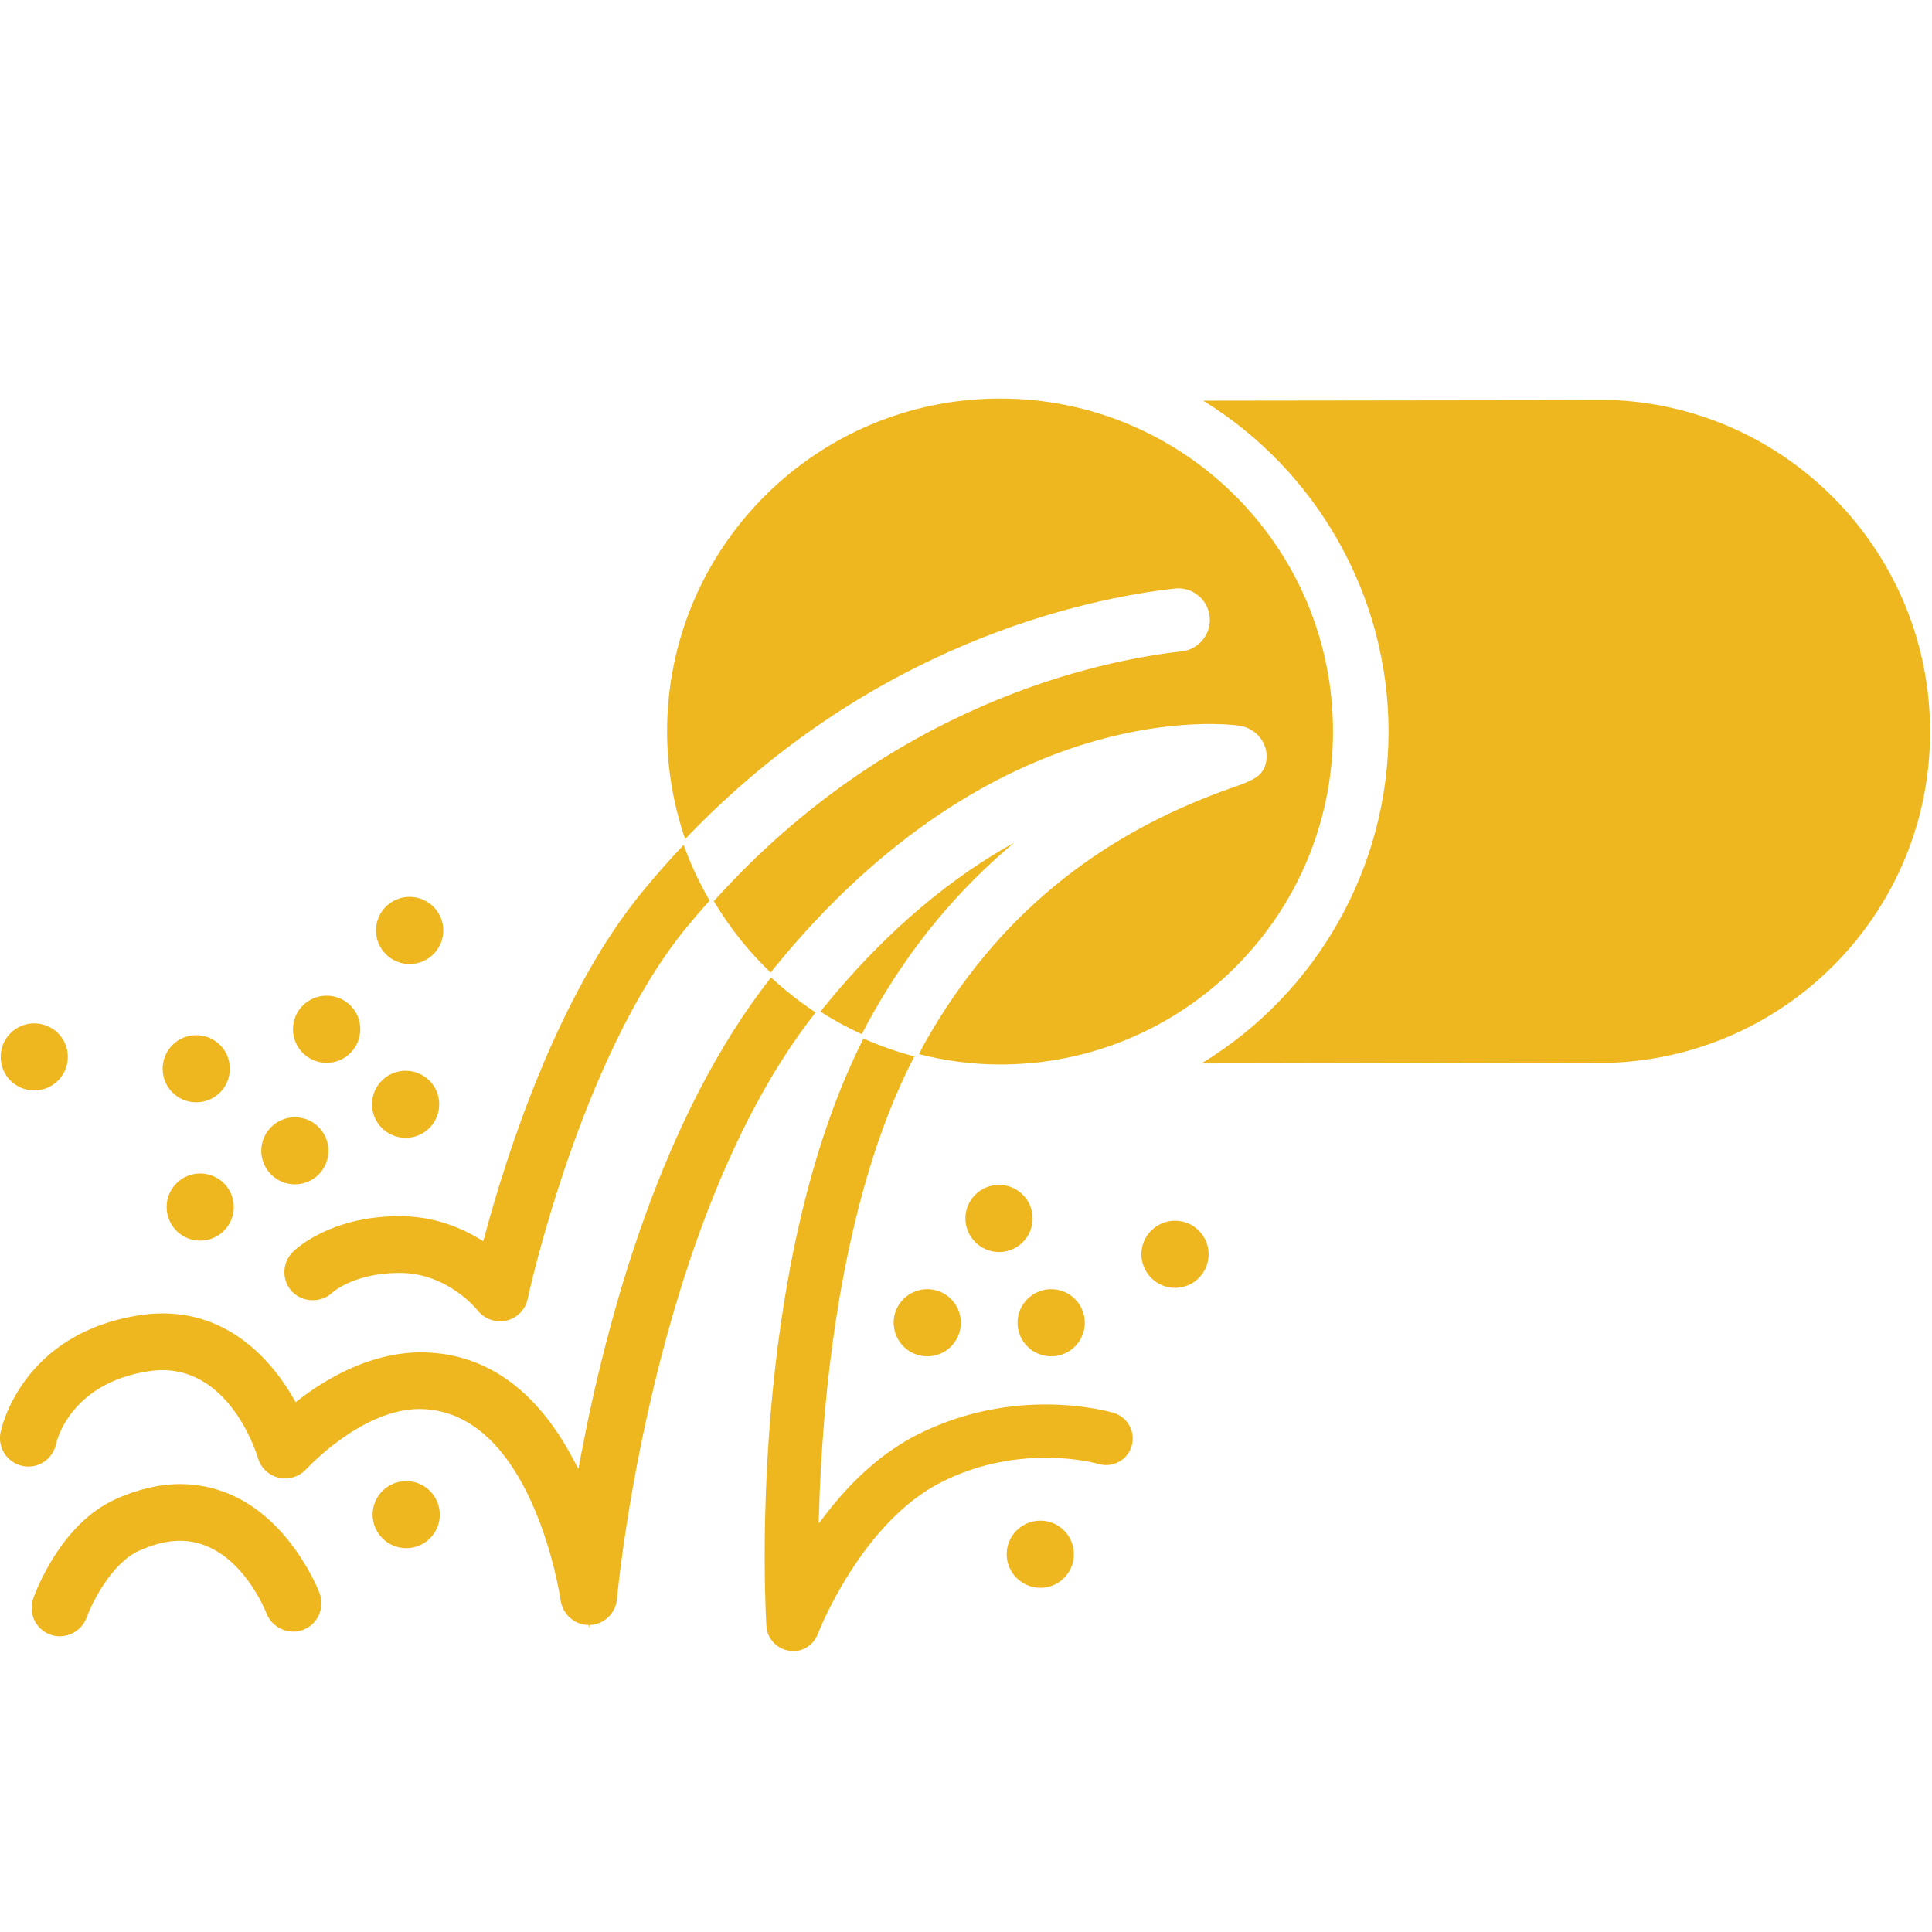
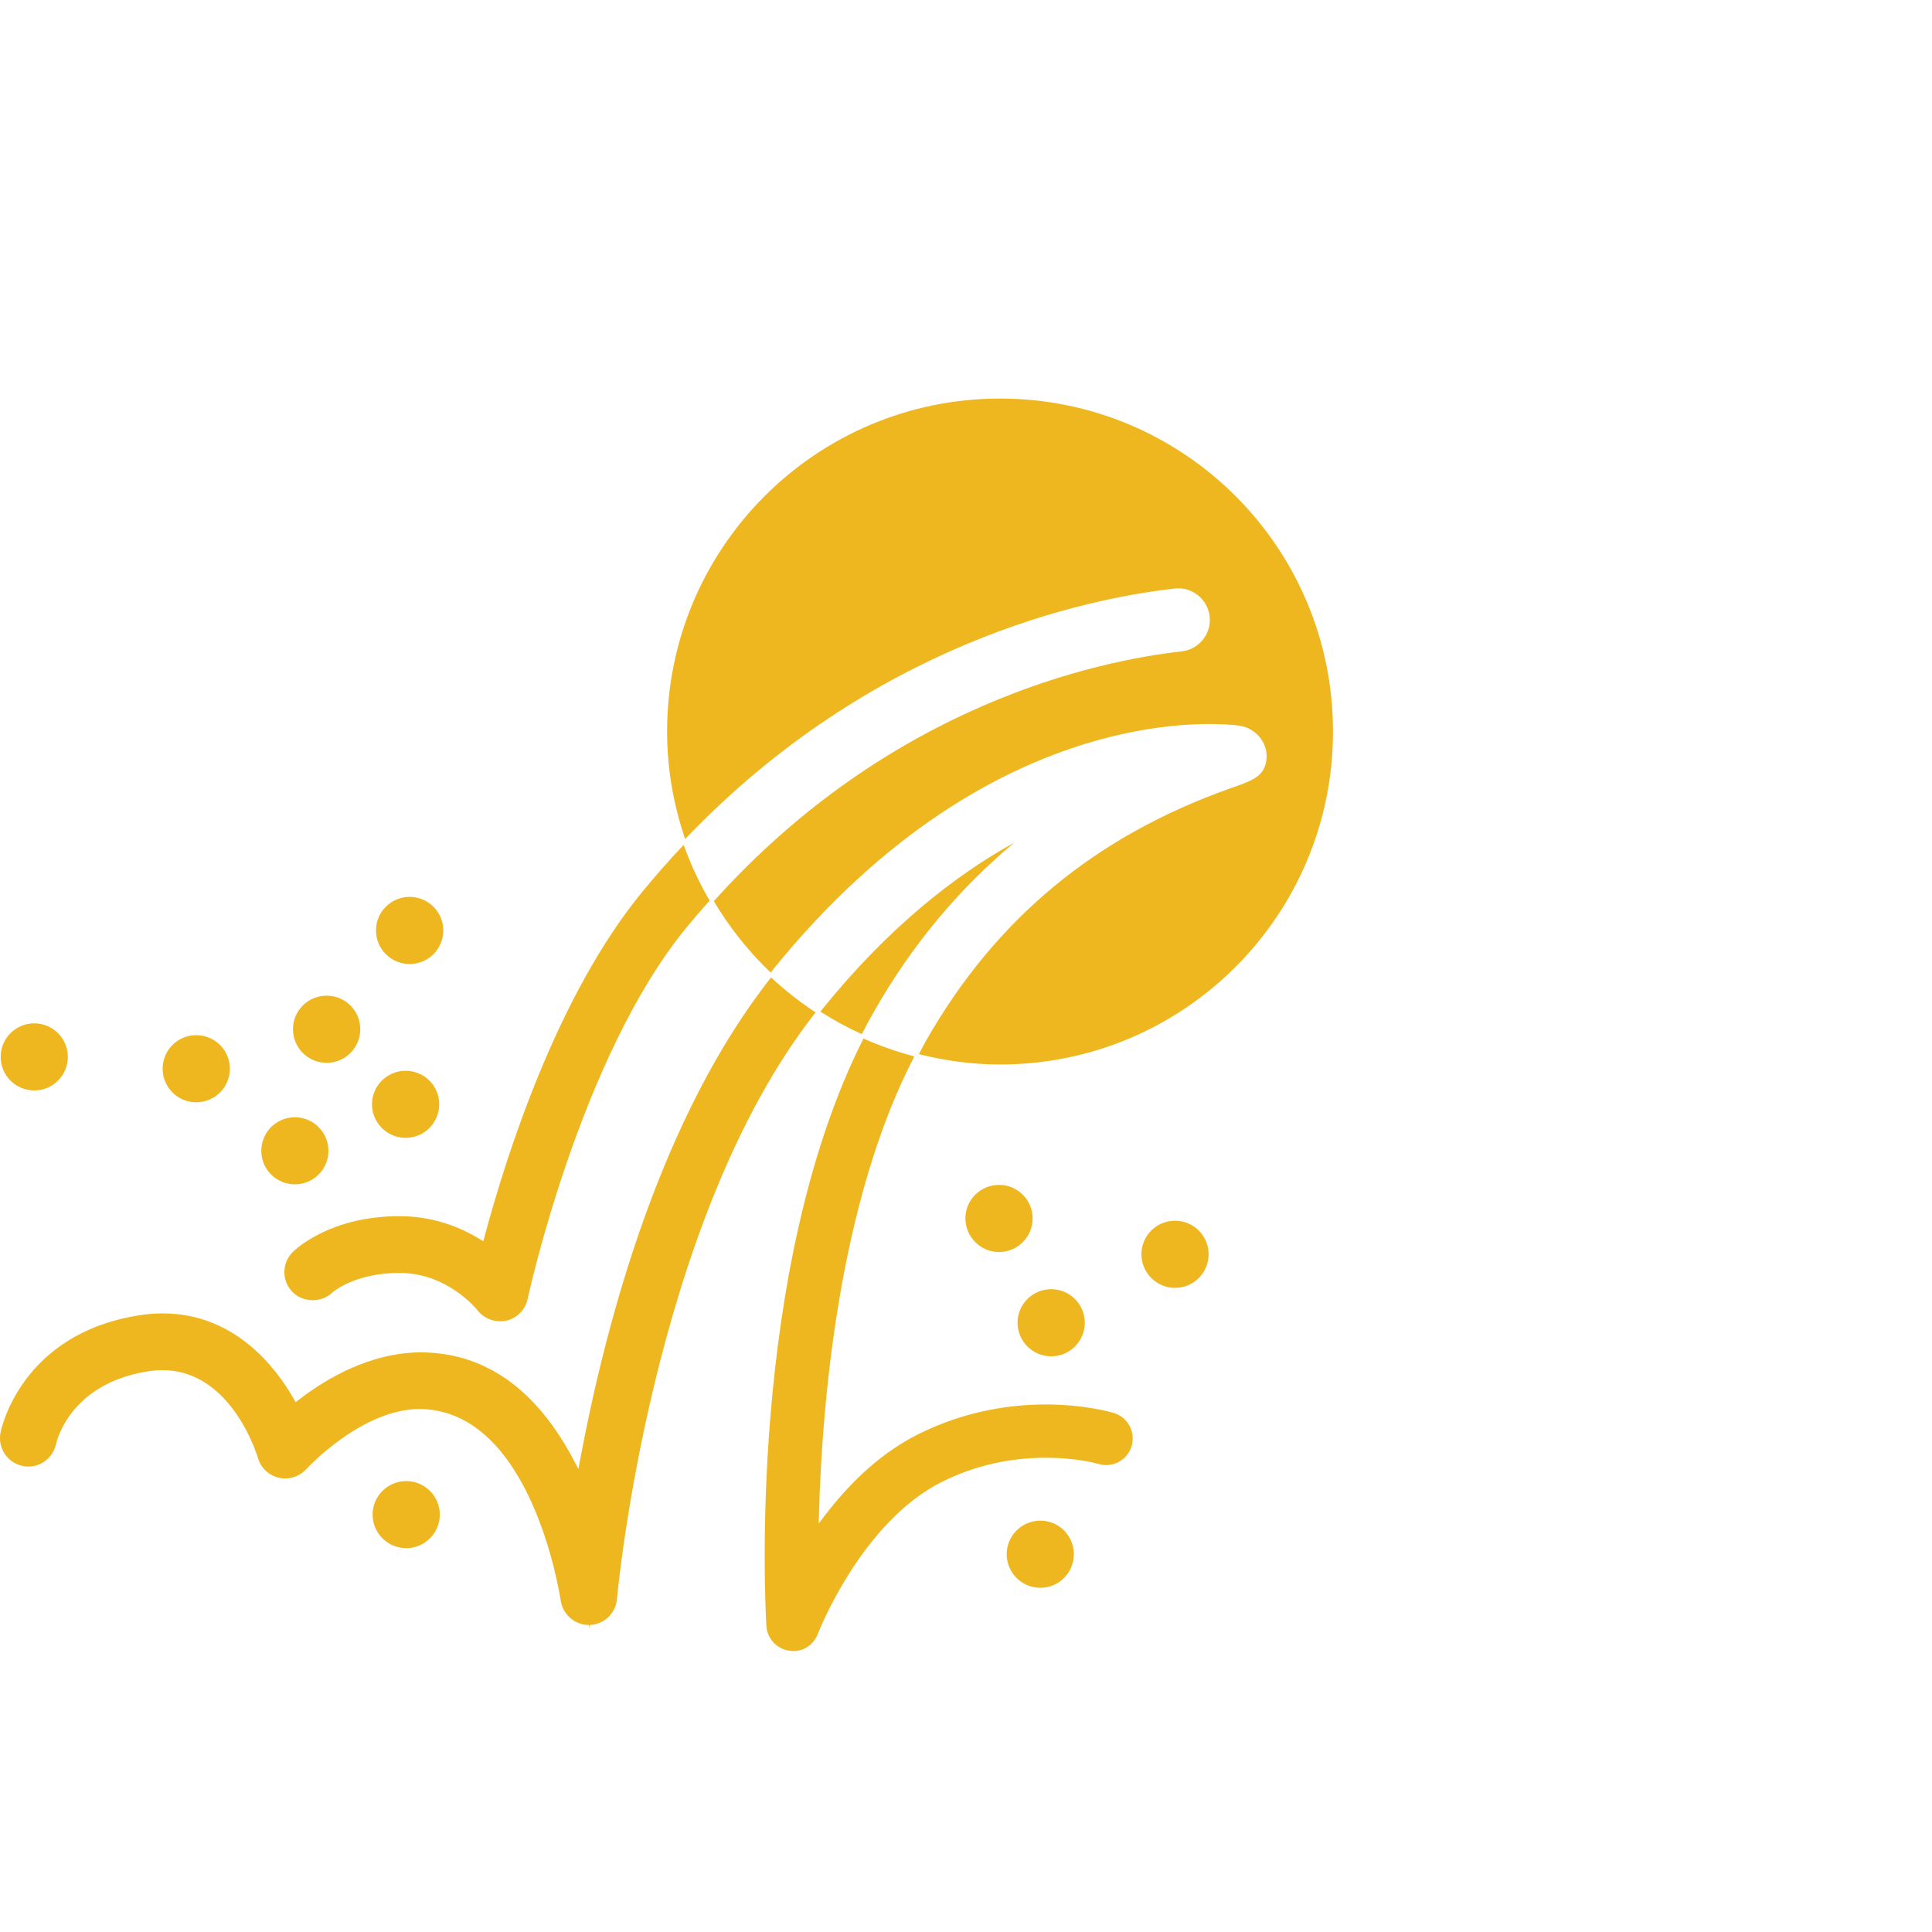
<svg xmlns="http://www.w3.org/2000/svg" width="100pt" height="100pt" version="1.1" viewBox="0 0 100 100">
  <g fill="#efb71f">
    <path d="m20.688 65.887c2.453 0 3.957 1.848 4.023 1.926 0.344 0.449 0.934 0.664 1.492 0.543 0.555-0.125 0.992-0.566 1.109-1.129 0.023-0.117 2.711-12.488 8.188-19.18 0.406-0.496 0.816-0.973 1.23-1.434-0.539-0.922-0.988-1.891-1.344-2.883-0.77 0.816-1.477 1.621-2.16 2.453-4.359 5.324-6.981 13.469-8.152 17.844l-0.059 0.219-0.191-0.117c-1.293-0.781-2.684-1.18-4.141-1.18-3.559 0-5.344 1.672-5.535 1.859-0.57 0.57-0.574 1.504 0 2.074 0.555 0.555 1.52 0.555 2.074 0.004 0.004 0 1.113-1 3.465-1z" />
    <path d="m31.934 82.77c0.016-0.195 1.781-19.574 10.281-30.367-0.812-0.535-1.59-1.145-2.305-1.812-5.644 7.164-8.488 17.52-9.883 24.965l-0.09 0.477-0.227-0.43c-1.953-3.723-4.633-5.606-7.965-5.606-2.609 0.027-4.852 1.355-6.289 2.461l-0.152 0.121-0.098-0.172c-0.941-1.652-3.074-4.426-6.781-4.426-0.41 0-0.836 0.035-1.262 0.105-6.059 0.969-7.098 5.859-7.137 6.066-0.156 0.793 0.359 1.57 1.152 1.727 0.793 0.168 1.57-0.367 1.727-1.152 0.027-0.129 0.719-3.102 4.723-3.742 4.016-0.672 5.57 3.977 5.723 4.477 0.148 0.516 0.562 0.906 1.086 1.027 0.516 0.117 1.066-0.059 1.422-0.453 0.027-0.027 2.824-3.07 5.816-3.106 5.805 0 7.285 9.516 7.348 9.918 0.105 0.719 0.727 1.262 1.453 1.262l0.047 0.168-0.004-0.168c0.738-0.023 1.348-0.598 1.414-1.34z" />
    <path d="m39.668 84.16c0.039 0.645 0.527 1.18 1.168 1.277 0.668 0.121 1.27-0.273 1.496-0.871 0.02-0.055 2.246-5.781 6.426-7.867 1.656-0.828 3.465-1.246 5.375-1.246 1.641 0 2.711 0.316 2.719 0.32 0.129 0.035 0.262 0.059 0.398 0.059 0.609 0 1.141-0.391 1.32-0.973 0.223-0.727-0.188-1.496-0.91-1.723-0.148-0.043-1.523-0.441-3.535-0.441-2.328 0-4.551 0.52-6.598 1.539-1.746 0.875-3.371 2.289-4.836 4.211l-0.316 0.414 0.016-0.523c0.156-5.609 1.008-16.105 4.934-23.656-0.91-0.242-1.797-0.551-2.633-0.926-6.07 12.027-5.07 29.656-5.023 30.406z" />
    <path d="m21.203 49.898c0.957 0 1.742-0.773 1.742-1.742 0-0.957-0.785-1.734-1.742-1.734-0.961 0-1.742 0.777-1.742 1.734 0 0.965 0.781 1.742 1.742 1.742" />
    <path d="m10.156 57.055c0.961 0 1.742-0.777 1.742-1.738 0-0.961-0.777-1.738-1.742-1.738-0.961 0-1.738 0.777-1.738 1.738 0 0.961 0.777 1.738 1.738 1.738" />
    <path d="m15.262 61.301c0.961 0 1.738-0.773 1.738-1.734 0-0.961-0.777-1.738-1.738-1.738-0.957 0-1.738 0.773-1.738 1.738 0 0.961 0.781 1.734 1.738 1.734" />
-     <path d="m10.359 64.215c0.961 0 1.742-0.777 1.742-1.742 0-0.957-0.781-1.734-1.742-1.734-0.957 0-1.734 0.777-1.734 1.734 0 0.965 0.777 1.742 1.734 1.742" />
    <path d="m1.773 56.441c0.961 0 1.738-0.777 1.738-1.742 0-0.957-0.781-1.73-1.738-1.73-0.961 0-1.738 0.773-1.738 1.73-0.004 0.965 0.777 1.742 1.738 1.742" />
    <path d="m21.027 80.133c0.953 0 1.738-0.773 1.738-1.738 0-0.957-0.785-1.734-1.738-1.734-0.961 0-1.742 0.777-1.742 1.734 0.004 0.965 0.785 1.738 1.742 1.738" />
    <path d="m20.996 58.895c0.957 0 1.738-0.773 1.738-1.742 0-0.957-0.781-1.73-1.738-1.73-0.957 0-1.742 0.773-1.742 1.73 0 0.969 0.785 1.742 1.742 1.742" />
-     <path d="m47.996 70.203c0.957 0 1.738-0.773 1.738-1.742 0-0.953-0.781-1.734-1.738-1.734-0.957 0-1.742 0.777-1.742 1.734 0.004 0.969 0.785 1.742 1.742 1.742" />
    <path d="m53.848 82.184c0.957 0 1.734-0.773 1.734-1.742 0-0.957-0.777-1.734-1.734-1.734-0.957 0-1.742 0.777-1.742 1.734 0 0.965 0.785 1.742 1.742 1.742" />
    <path d="m54.41 70.203c0.957 0 1.738-0.773 1.738-1.742 0-0.953-0.777-1.734-1.738-1.734-0.957 0-1.742 0.777-1.742 1.734 0 0.969 0.785 1.742 1.742 1.742" />
    <path d="m51.711 64.805c0.957 0 1.738-0.777 1.738-1.742 0-0.957-0.781-1.734-1.738-1.734-0.957 0-1.742 0.773-1.742 1.734s0.785 1.742 1.742 1.742" />
    <path d="m60.82 66.66c0.957 0 1.738-0.773 1.738-1.742 0-0.957-0.781-1.734-1.738-1.734-0.957 0-1.742 0.773-1.742 1.734 0.004 0.965 0.785 1.742 1.742 1.742" />
    <path d="m16.906 55.012c0.961 0 1.742-0.777 1.742-1.742 0-0.957-0.777-1.734-1.742-1.734-0.961 0-1.742 0.773-1.742 1.734 0 0.965 0.781 1.742 1.742 1.742" />
-     <path d="m7.184 80.273c1.32-0.598 2.461-0.684 3.504-0.25 2.094 0.855 3.098 3.461 3.106 3.484 0.273 0.73 1.145 1.141 1.891 0.855 0.367-0.137 0.66-0.41 0.82-0.77 0.164-0.355 0.176-0.758 0.039-1.121-0.059-0.156-1.473-3.816-4.715-5.16-0.801-0.328-1.641-0.496-2.5-0.496-1.078 0-2.207 0.266-3.356 0.785-2.824 1.277-4.113 4.75-4.254 5.141-0.27 0.762 0.133 1.602 0.895 1.871 0.754 0.27 1.609-0.152 1.871-0.895 0.246-0.688 1.262-2.789 2.699-3.445z" />
    <path d="m52.492 43.617c-3.062 1.695-6.481 4.367-9.898 8.578-0.043 0.059-0.086 0.113-0.129 0.168 0.684 0.438 1.398 0.828 2.141 1.164 0.203-0.398 0.414-0.789 0.637-1.176 1.945-3.422 4.375-6.332 7.25-8.734z" />
    <path d="m51.766 20.629c-9.52 0-17.238 7.719-17.238 17.238 0 1.949 0.34 3.812 0.934 5.562 9.691-10.156 20.781-12.457 25.34-12.965 0.883-0.109 1.711 0.543 1.809 1.441 0.102 0.898-0.547 1.707-1.445 1.809-4.328 0.484-15.059 2.734-24.219 12.93 0.812 1.363 1.801 2.609 2.945 3.699 0.055-0.07 0.105-0.145 0.16-0.211 11.578-14.254 23.602-12.641 24.105-12.57 0.895 0.133 1.543 0.973 1.379 1.859-0.145 0.77-0.691 0.98-1.844 1.379-6.988 2.473-12.16 6.746-15.77 13.082-0.125 0.223-0.242 0.453-0.359 0.68 1.348 0.34 2.746 0.535 4.199 0.535 9.52 0 17.234-7.715 17.234-17.234 0.004-9.52-7.715-17.234-17.23-17.234z" />
-     <path d="m99.902 37.879c0-9.199-7.238-16.727-16.328-17.168l-21.301 0.027c5.934 3.652 9.598 10.156 9.598 17.125 0 7.016-3.695 13.539-9.684 17.18l21.391-0.043c9.086-0.438 16.324-7.926 16.324-17.121z" />
  </g>
</svg>